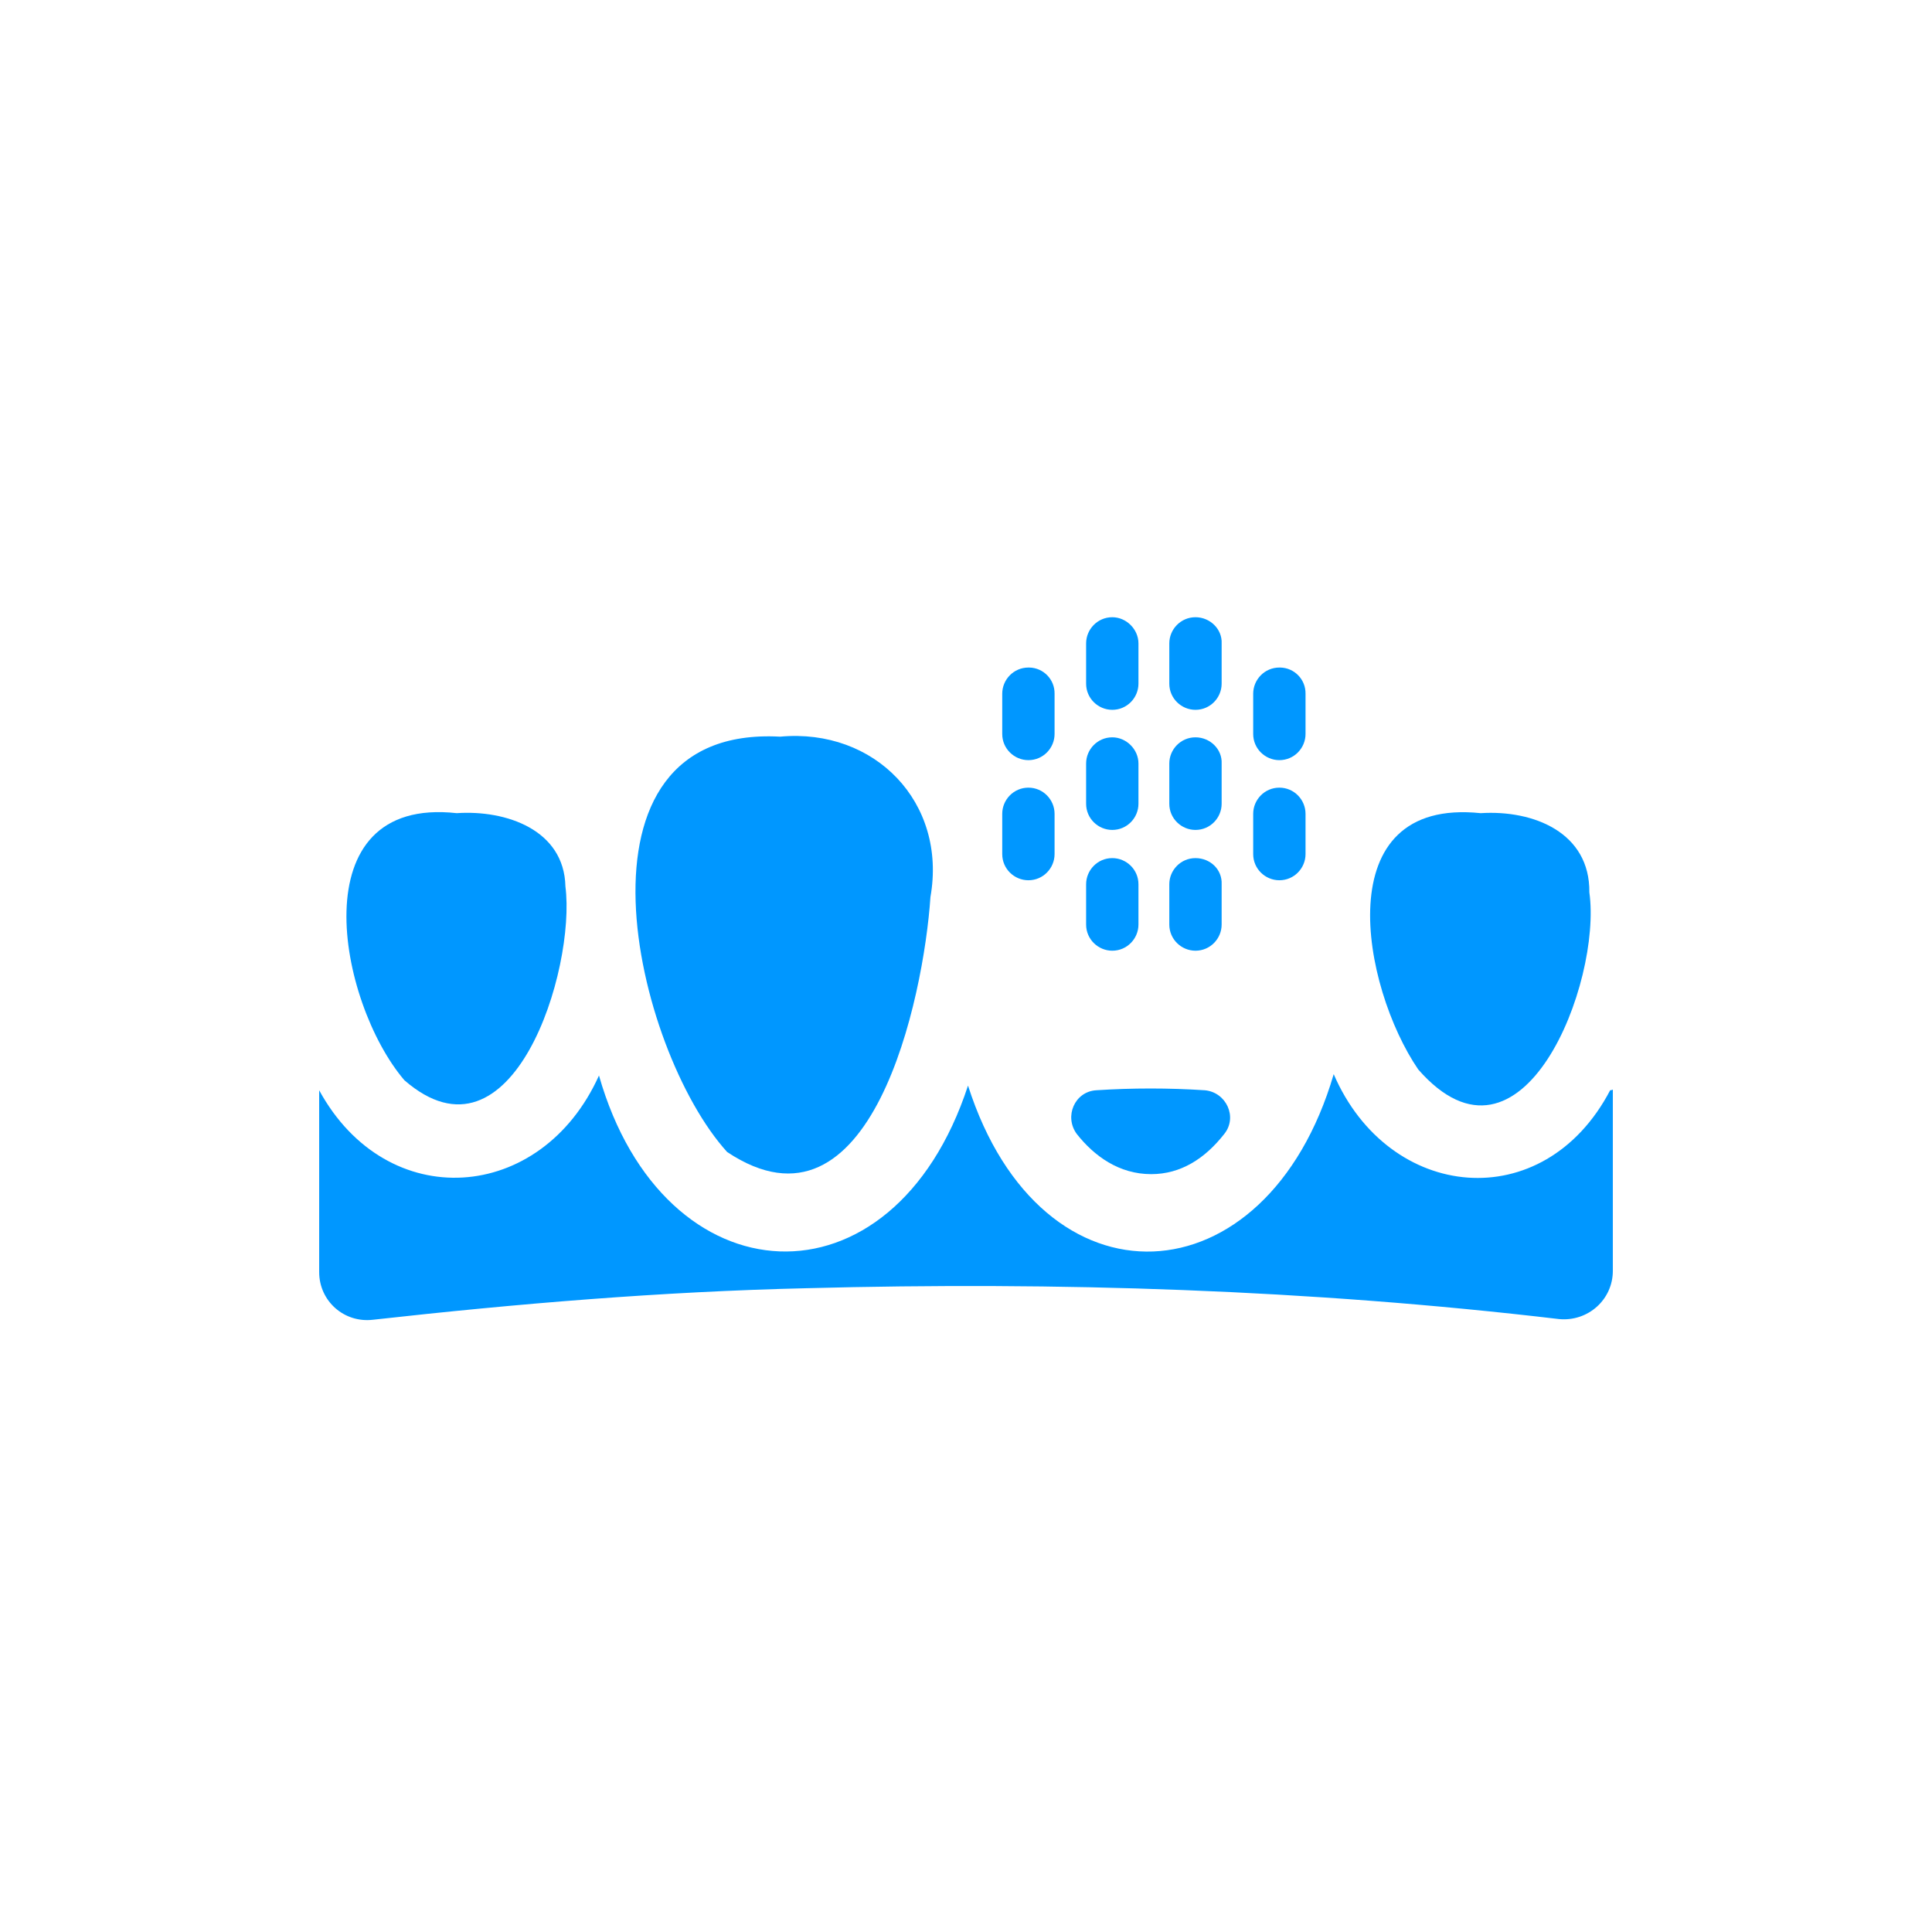
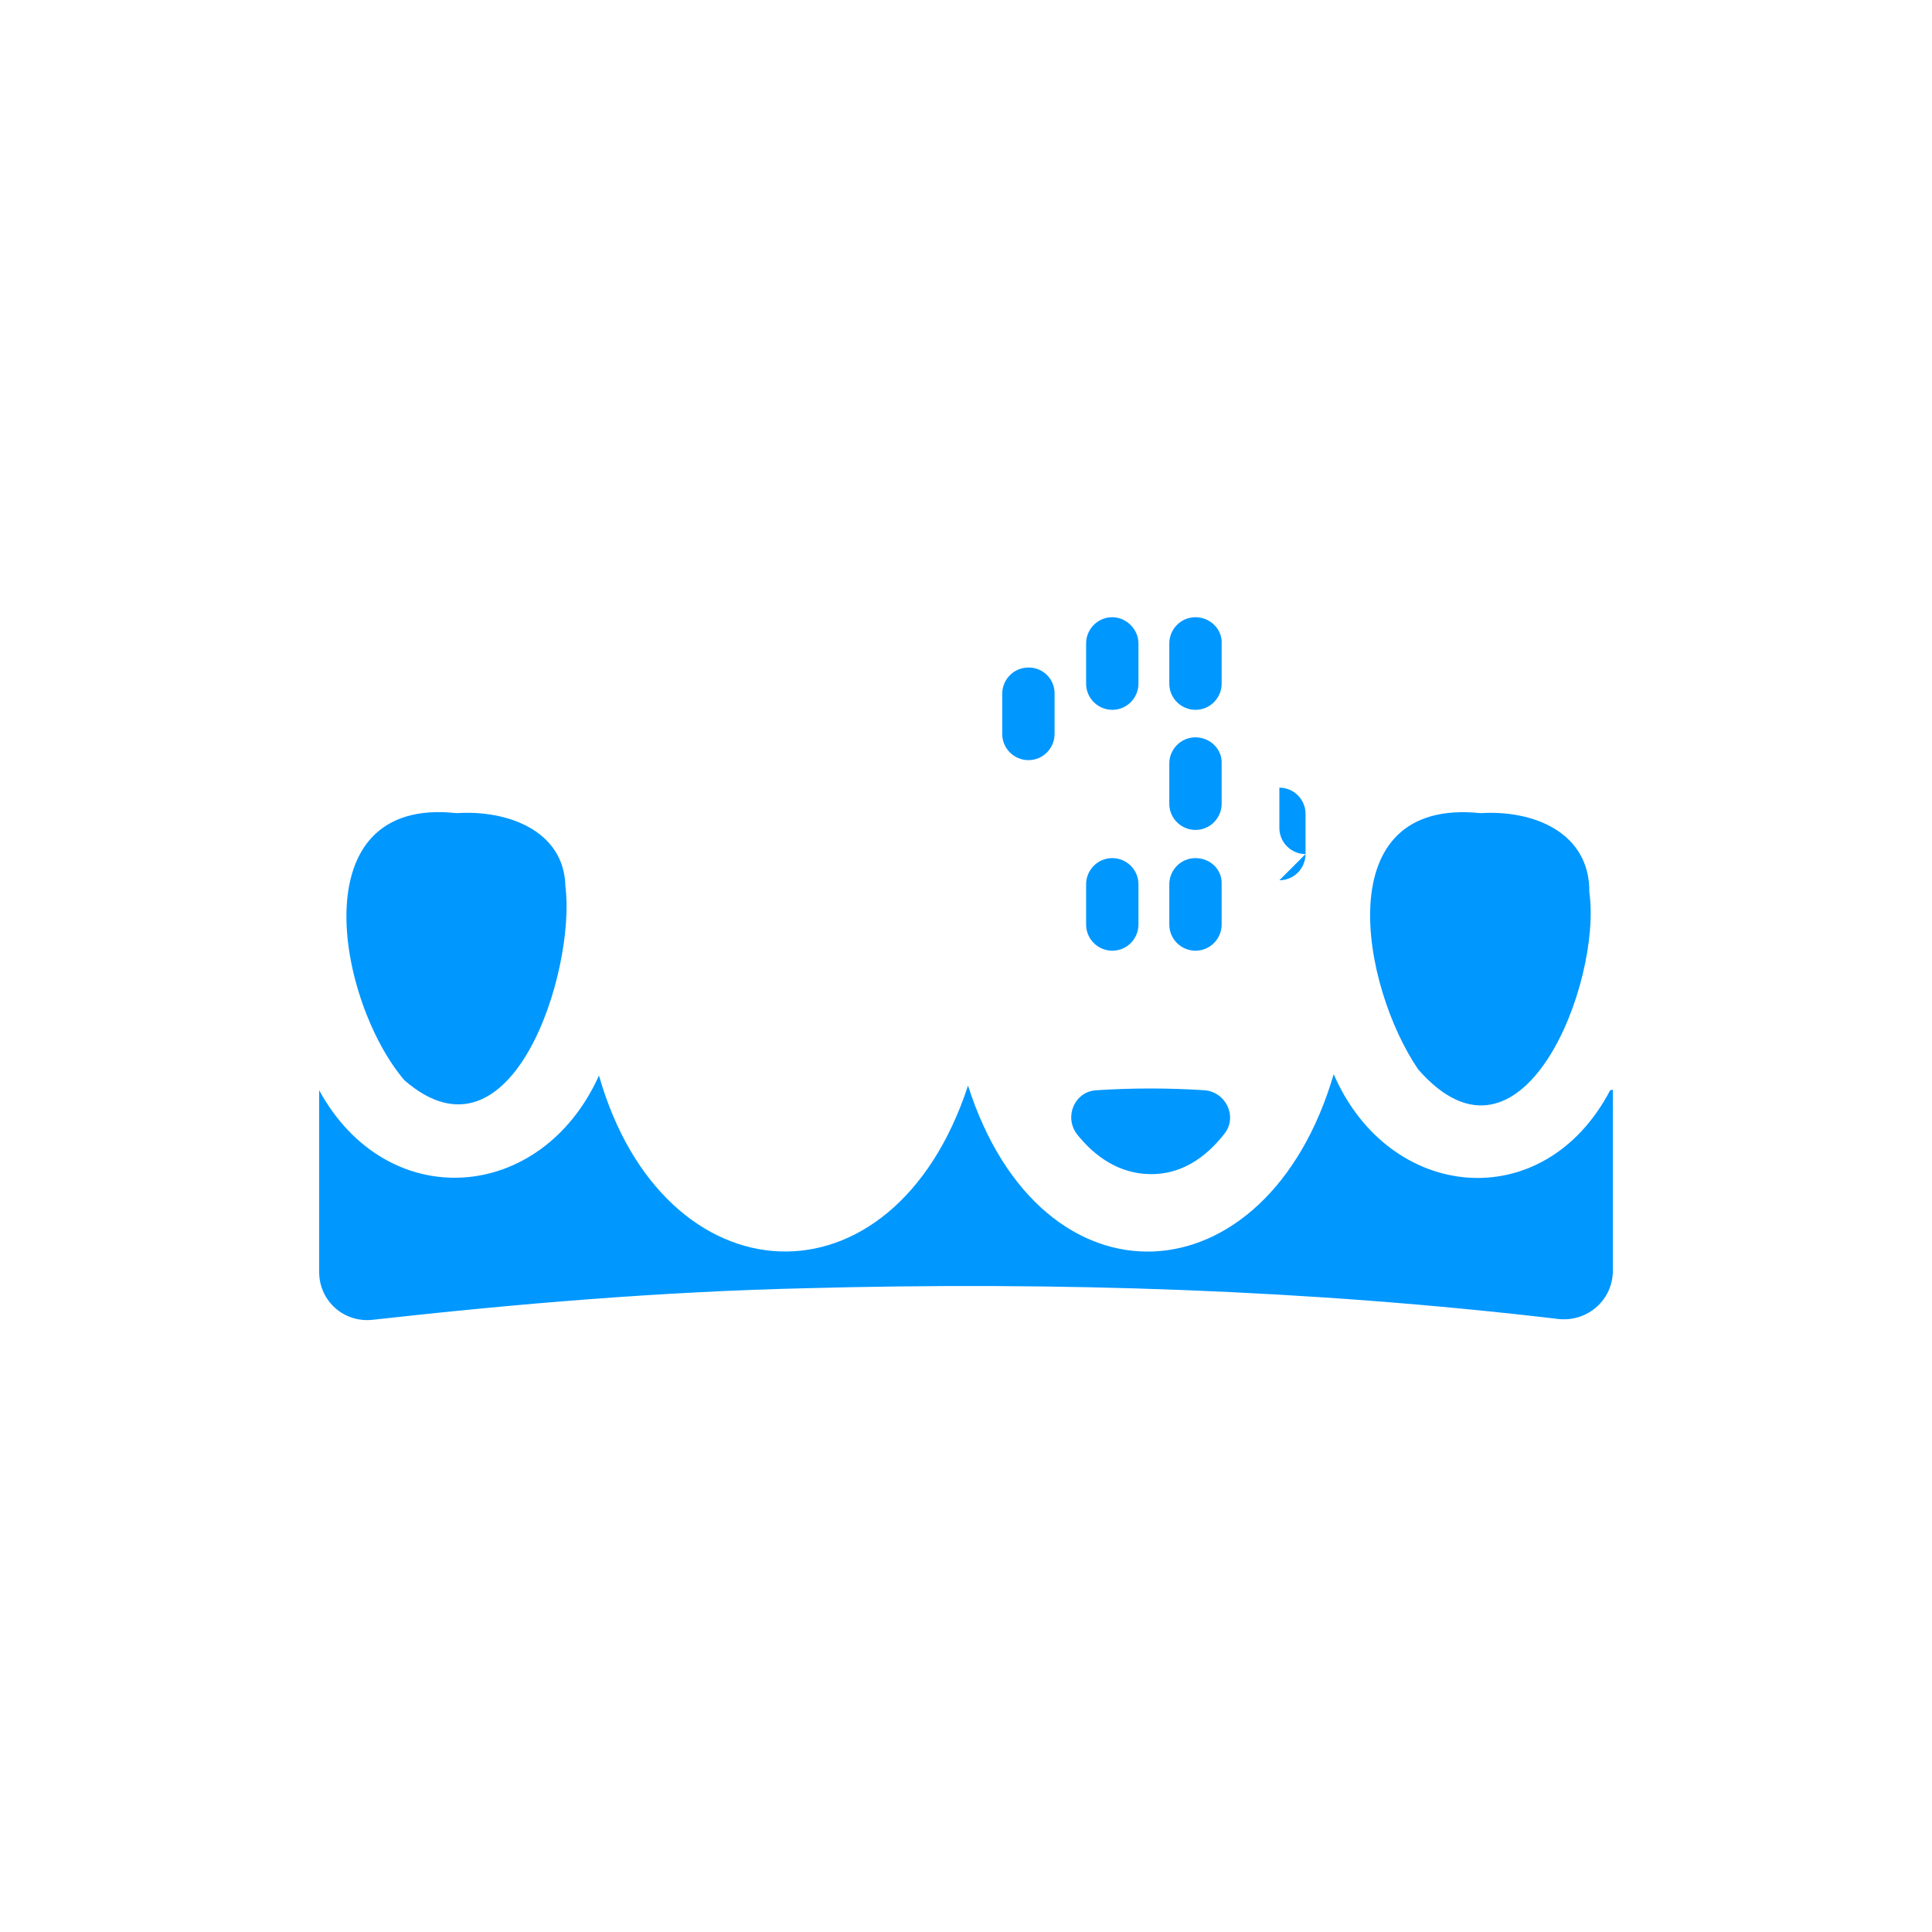
<svg xmlns="http://www.w3.org/2000/svg" version="1.1" viewBox="0 0 200 200">
  <defs>
    <style>
      .cls-1 {
        fill: #0097ff;
      }
    </style>
  </defs>
  <g>
    <g id="Layer_1">
-       <path class="cls-1" d="M96.319,92.86c1.737-9.794-5.766-17.504-15.559-16.601-22.991-1.25-15.073,32.438-5.487,42.996,14.934,9.933,20.352-15.976,21.046-26.395Z" />
      <path class="cls-1" d="M119.171,121.547c3.056,0,5.557-1.598,7.571-4.168,1.39-1.737.208-4.306-2.014-4.515-3.746-.244-7.506-.244-11.253,0-2.222.139-3.334,2.709-2.014,4.515,1.806,2.292,4.376,4.168,7.71,4.168Z" />
      <path class="cls-1" d="M164.529,92.374c.07-6.182-5.766-8.544-11.253-8.196-15.976-1.667-12.294,17.99-6.46,26.534,10.766,12.294,19.032-9.03,17.713-18.338h0Z" />
      <path class="cls-1" d="M58.532,91.749c-.139-5.834-6.113-7.918-11.253-7.571-16.323-1.806-12.294,19.588-5.418,27.646,11.183,9.725,17.782-11.461,16.67-20.074Z" />
      <path class="cls-1" d="M166.683,112.865c-6.877,13.128-22.922,11.53-28.618-1.667-6.946,23.686-30.285,24.867-37.856,1.181-7.779,23.755-31.535,22.366-38.203-1.042-5.974,13.267-21.95,14.378-28.965,1.528v18.824c0,2.987,2.57,5.279,5.557,4.932,14.934-1.667,29.868-2.918,44.871-3.265,26.048-.694,52.095.139,77.935,3.195,2.987.278,5.557-2.014,5.557-5.001v-18.754c-.092.046-.186.07-.278.07h0Z" />
-       <path class="cls-1" d="M106.46,91.124c1.528,0,2.709-1.25,2.709-2.709v-4.168c0-1.458-1.181-2.709-2.709-2.709s-2.709,1.25-2.709,2.709v4.168c0,1.528,1.25,2.709,2.709,2.709Z" />
      <path class="cls-1" d="M106.46,78.69c1.528,0,2.709-1.25,2.709-2.709v-4.168c.023-1.474-1.152-2.686-2.625-2.709h-.084c-1.528,0-2.709,1.25-2.709,2.709v4.168c0,1.528,1.25,2.709,2.709,2.709Z" />
-       <path class="cls-1" d="M132.439,78.69c1.528,0,2.709-1.25,2.709-2.709v-4.168c.023-1.474-1.152-2.686-2.625-2.709h-.084c-1.528,0-2.709,1.25-2.709,2.709v4.168c0,1.528,1.25,2.709,2.709,2.709h0Z" />
-       <path class="cls-1" d="M132.439,91.124c1.528,0,2.709-1.25,2.709-2.709v-4.168c0-1.458-1.181-2.709-2.709-2.709s-2.709,1.25-2.709,2.709v4.168c0,1.528,1.25,2.709,2.709,2.709Z" />
+       <path class="cls-1" d="M132.439,91.124c1.528,0,2.709-1.25,2.709-2.709v-4.168c0-1.458-1.181-2.709-2.709-2.709v4.168c0,1.528,1.25,2.709,2.709,2.709Z" />
      <path class="cls-1" d="M115.143,98.417c1.528,0,2.709-1.25,2.709-2.709v-4.168c0-1.528-1.25-2.709-2.709-2.709-1.528,0-2.709,1.25-2.709,2.709v4.168c0,1.528,1.25,2.709,2.709,2.709Z" />
-       <path class="cls-1" d="M115.143,85.914c1.528,0,2.709-1.25,2.709-2.709v-4.168c0-1.458-1.25-2.709-2.709-2.709-1.528,0-2.709,1.25-2.709,2.709v4.168c0,1.528,1.25,2.709,2.709,2.709Z" />
      <path class="cls-1" d="M115.143,73.481c1.528,0,2.709-1.25,2.709-2.709v-4.168c0-1.458-1.25-2.709-2.709-2.709-1.528,0-2.709,1.25-2.709,2.709v4.168c0,1.528,1.25,2.709,2.709,2.709Z" />
      <path class="cls-1" d="M123.755,98.417c1.528,0,2.709-1.25,2.709-2.709v-4.168c.07-1.528-1.181-2.709-2.709-2.709s-2.709,1.25-2.709,2.709v4.168c0,1.528,1.25,2.709,2.709,2.709Z" />
      <path class="cls-1" d="M123.755,73.481c1.528,0,2.709-1.25,2.709-2.709v-4.168c.07-1.458-1.181-2.709-2.709-2.709s-2.709,1.25-2.709,2.709v4.168c0,1.528,1.25,2.709,2.709,2.709Z" />
      <path class="cls-1" d="M123.755,85.914c1.528,0,2.709-1.25,2.709-2.709v-4.168c.07-1.458-1.181-2.709-2.709-2.709s-2.709,1.25-2.709,2.709v4.168c0,1.528,1.25,2.709,2.709,2.709Z" />
    </g>
  </g>
</svg>